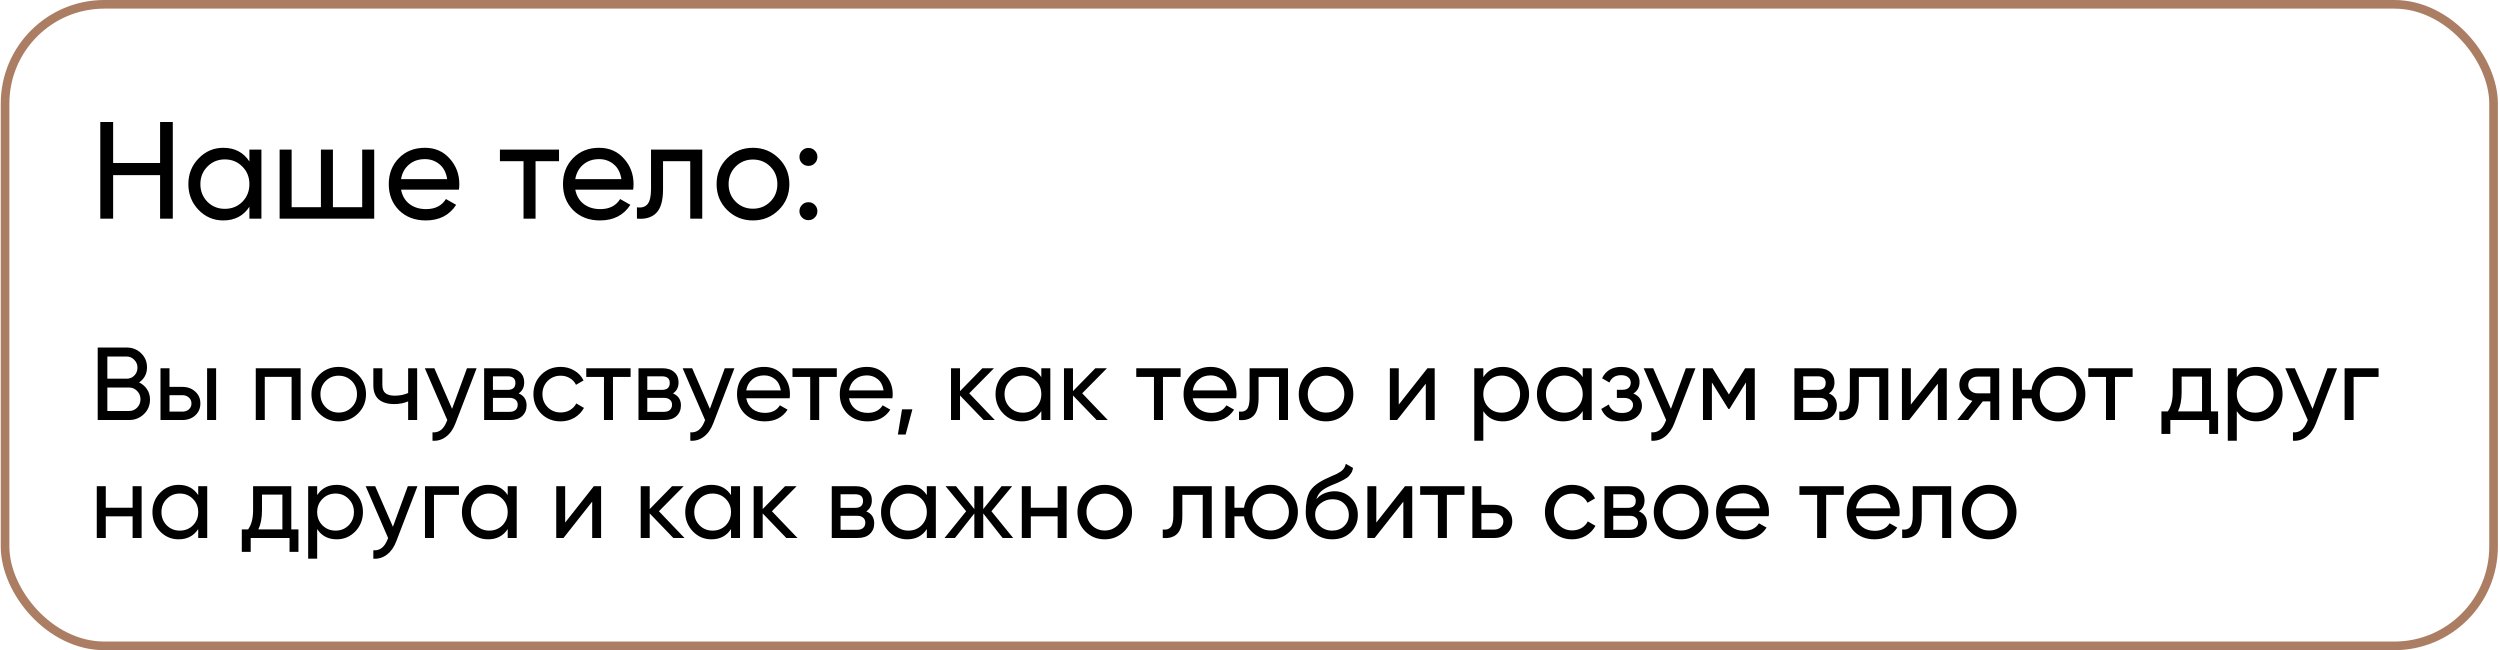
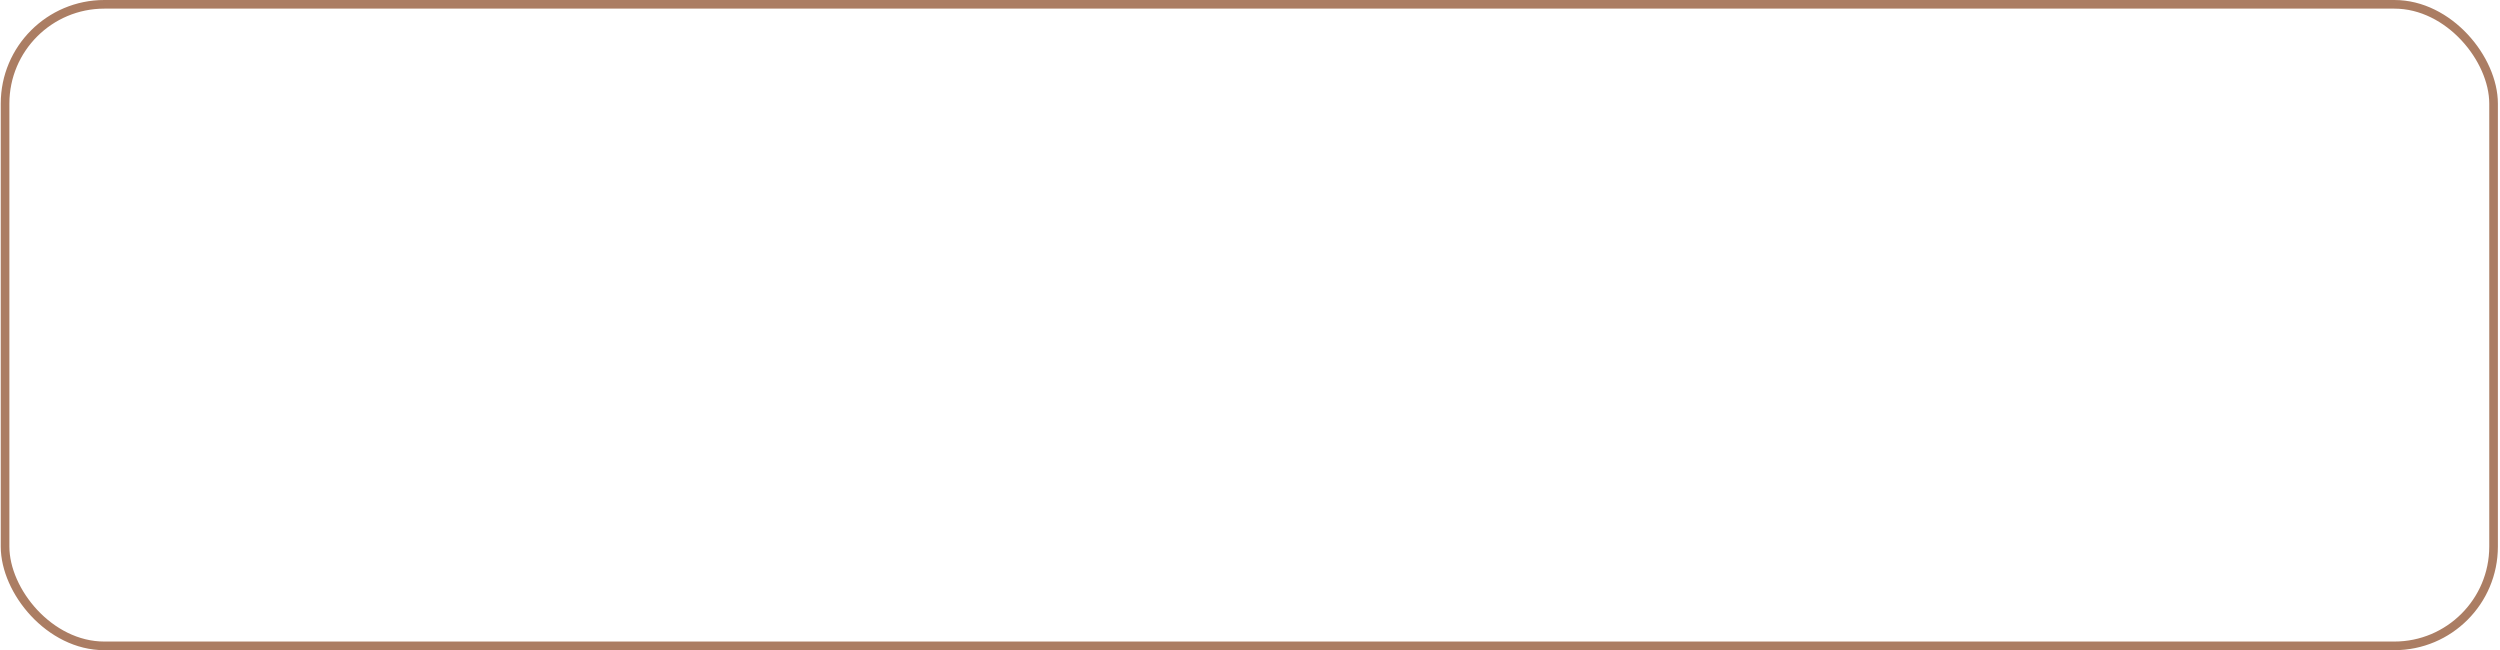
<svg xmlns="http://www.w3.org/2000/svg" width="869" height="226" viewBox="0 0 869 226" fill="none">
  <rect x="1.763" y="1.5" width="865" height="223" rx="34.5" stroke="#AB7D63" stroke-width="3" />
-   <path d="M48.363 132.932C49.515 133.484 50.427 134.276 51.099 135.308C51.795 136.34 52.143 137.528 52.143 138.872C52.143 140.888 51.435 142.58 50.019 143.948C48.603 145.316 46.875 146 44.835 146H33.963V120.8H44.043C46.011 120.8 47.679 121.46 49.047 122.78C50.415 124.1 51.099 125.732 51.099 127.676C51.099 129.908 50.187 131.66 48.363 132.932ZM44.043 123.932H37.311V131.636H44.043C45.099 131.636 45.987 131.264 46.707 130.52C47.427 129.776 47.787 128.864 47.787 127.784C47.787 126.728 47.415 125.828 46.671 125.084C45.951 124.316 45.075 123.932 44.043 123.932ZM44.835 142.868C45.963 142.868 46.911 142.472 47.679 141.68C48.447 140.888 48.831 139.916 48.831 138.764C48.831 137.636 48.435 136.676 47.643 135.884C46.875 135.092 45.939 134.696 44.835 134.696H37.311V142.868H44.835ZM63.383 134.48C65.183 134.48 66.671 135.02 67.847 136.1C69.047 137.156 69.647 138.536 69.647 140.24C69.647 141.944 69.047 143.336 67.847 144.416C66.671 145.472 65.183 146 63.383 146H55.787V128H58.919V134.48H63.383ZM71.987 128H75.119V146H71.987V128ZM63.383 143.084C64.271 143.084 65.015 142.832 65.615 142.328C66.239 141.8 66.551 141.104 66.551 140.24C66.551 139.376 66.239 138.68 65.615 138.152C65.015 137.624 64.271 137.36 63.383 137.36H58.919V143.084H63.383ZM104.493 128V146H101.361V130.988H92.037V146H88.905V128H104.493ZM124.452 143.732C122.604 145.556 120.36 146.468 117.72 146.468C115.08 146.468 112.836 145.556 110.988 143.732C109.164 141.908 108.252 139.664 108.252 137C108.252 134.336 109.164 132.092 110.988 130.268C112.836 128.444 115.08 127.532 117.72 127.532C120.36 127.532 122.604 128.444 124.452 130.268C126.3 132.092 127.224 134.336 127.224 137C127.224 139.664 126.3 141.908 124.452 143.732ZM117.72 143.408C119.52 143.408 121.032 142.796 122.256 141.572C123.48 140.348 124.092 138.824 124.092 137C124.092 135.176 123.48 133.652 122.256 132.428C121.032 131.204 119.52 130.592 117.72 130.592C115.944 130.592 114.444 131.204 113.22 132.428C111.996 133.652 111.384 135.176 111.384 137C111.384 138.824 111.996 140.348 113.22 141.572C114.444 142.796 115.944 143.408 117.72 143.408ZM141.87 128H145.002V146H141.87V139.52C140.43 140.144 138.81 140.456 137.01 140.456C134.706 140.456 132.918 139.916 131.646 138.836C130.398 137.732 129.774 136.112 129.774 133.976V128H132.906V133.796C132.906 135.14 133.266 136.1 133.986 136.676C134.73 137.252 135.81 137.54 137.226 137.54C138.93 137.54 140.478 137.228 141.87 136.604V128ZM162.324 128H165.672L158.328 147.116C157.56 149.156 156.48 150.704 155.088 151.76C153.696 152.84 152.112 153.32 150.336 153.2V150.284C152.544 150.452 154.164 149.252 155.196 146.684L155.484 146.036L147.672 128H150.984L157.14 142.112L162.324 128ZM180.275 136.748C182.123 137.516 183.047 138.908 183.047 140.924C183.047 142.412 182.543 143.636 181.535 144.596C180.551 145.532 179.135 146 177.287 146H168.287V128H176.567C178.367 128 179.759 128.456 180.743 129.368C181.727 130.256 182.219 131.432 182.219 132.896C182.219 134.624 181.571 135.908 180.275 136.748ZM176.423 130.808H171.347V135.524H176.423C178.247 135.524 179.159 134.72 179.159 133.112C179.159 131.576 178.247 130.808 176.423 130.808ZM177.107 143.156C178.019 143.156 178.715 142.94 179.195 142.508C179.699 142.076 179.951 141.464 179.951 140.672C179.951 139.928 179.699 139.352 179.195 138.944C178.715 138.512 178.019 138.296 177.107 138.296H171.347V143.156H177.107ZM194.888 146.468C192.176 146.468 189.92 145.568 188.12 143.768C186.32 141.944 185.42 139.688 185.42 137C185.42 134.312 186.32 132.068 188.12 130.268C189.92 128.444 192.176 127.532 194.888 127.532C196.664 127.532 198.26 127.964 199.676 128.828C201.092 129.668 202.148 130.808 202.844 132.248L200.216 133.76C199.76 132.8 199.052 132.032 198.092 131.456C197.156 130.88 196.088 130.592 194.888 130.592C193.088 130.592 191.576 131.204 190.352 132.428C189.152 133.652 188.552 135.176 188.552 137C188.552 138.8 189.152 140.312 190.352 141.536C191.576 142.76 193.088 143.372 194.888 143.372C196.088 143.372 197.168 143.096 198.128 142.544C199.088 141.968 199.82 141.2 200.324 140.24L202.988 141.788C202.22 143.204 201.116 144.344 199.676 145.208C198.236 146.048 196.64 146.468 194.888 146.468ZM219.191 128V131.024H213.071V146H209.939V131.024H203.783V128H219.191ZM233.924 136.748C235.772 137.516 236.696 138.908 236.696 140.924C236.696 142.412 236.192 143.636 235.184 144.596C234.2 145.532 232.784 146 230.936 146H221.936V128H230.216C232.016 128 233.408 128.456 234.392 129.368C235.376 130.256 235.868 131.432 235.868 132.896C235.868 134.624 235.22 135.908 233.924 136.748ZM230.072 130.808H224.996V135.524H230.072C231.896 135.524 232.808 134.72 232.808 133.112C232.808 131.576 231.896 130.808 230.072 130.808ZM230.756 143.156C231.668 143.156 232.364 142.94 232.844 142.508C233.348 142.076 233.6 141.464 233.6 140.672C233.6 139.928 233.348 139.352 232.844 138.944C232.364 138.512 231.668 138.296 230.756 138.296H224.996V143.156H230.756ZM251.937 128H255.285L247.941 147.116C247.173 149.156 246.093 150.704 244.701 151.76C243.309 152.84 241.725 153.32 239.949 153.2V150.284C242.157 150.452 243.777 149.252 244.809 146.684L245.097 146.036L237.285 128H240.597L246.753 142.112L251.937 128ZM259.394 138.44C259.706 140.048 260.438 141.296 261.59 142.184C262.766 143.072 264.206 143.516 265.91 143.516C268.286 143.516 270.014 142.64 271.094 140.888L273.758 142.4C272.006 145.112 269.366 146.468 265.838 146.468C262.982 146.468 260.654 145.58 258.854 143.804C257.078 142.004 256.19 139.736 256.19 137C256.19 134.288 257.066 132.032 258.818 130.232C260.57 128.432 262.838 127.532 265.622 127.532C268.262 127.532 270.41 128.468 272.066 130.34C273.746 132.188 274.586 134.42 274.586 137.036C274.586 137.492 274.55 137.96 274.478 138.44H259.394ZM265.622 130.484C263.942 130.484 262.55 130.964 261.446 131.924C260.342 132.86 259.658 134.12 259.394 135.704H271.418C271.154 134 270.482 132.704 269.402 131.816C268.322 130.928 267.062 130.484 265.622 130.484ZM290.875 128V131.024H284.755V146H281.623V131.024H275.467V128H290.875ZM295.112 138.44C295.424 140.048 296.156 141.296 297.308 142.184C298.484 143.072 299.924 143.516 301.628 143.516C304.004 143.516 305.732 142.64 306.812 140.888L309.476 142.4C307.724 145.112 305.084 146.468 301.556 146.468C298.7 146.468 296.372 145.58 294.572 143.804C292.796 142.004 291.908 139.736 291.908 137C291.908 134.288 292.784 132.032 294.536 130.232C296.288 128.432 298.556 127.532 301.34 127.532C303.98 127.532 306.128 128.468 307.784 130.34C309.464 132.188 310.304 134.42 310.304 137.036C310.304 137.492 310.268 137.96 310.196 138.44H295.112ZM301.34 130.484C299.66 130.484 298.268 130.964 297.164 131.924C296.06 132.86 295.376 134.12 295.112 135.704H307.136C306.872 134 306.2 132.704 305.12 131.816C304.04 130.928 302.78 130.484 301.34 130.484ZM317.143 142.292L314.803 151.04H312.103L313.543 142.292H317.143ZM345.797 146H341.909L333.701 137.468V146H330.569V128H333.701V135.956L341.477 128H345.509L336.905 136.712L345.797 146ZM361.961 128H365.093V146H361.961V142.904C360.401 145.28 358.133 146.468 355.157 146.468C352.637 146.468 350.489 145.556 348.713 143.732C346.937 141.884 346.049 139.64 346.049 137C346.049 134.36 346.937 132.128 348.713 130.304C350.489 128.456 352.637 127.532 355.157 127.532C358.133 127.532 360.401 128.72 361.961 131.096V128ZM355.553 143.444C357.377 143.444 358.901 142.832 360.125 141.608C361.349 140.36 361.961 138.824 361.961 137C361.961 135.176 361.349 133.652 360.125 132.428C358.901 131.18 357.377 130.556 355.553 130.556C353.753 130.556 352.241 131.18 351.017 132.428C349.793 133.652 349.181 135.176 349.181 137C349.181 138.824 349.793 140.36 351.017 141.608C352.241 142.832 353.753 143.444 355.553 143.444ZM385.066 146H381.178L372.97 137.468V146H369.838V128H372.97V135.956L380.746 128H384.778L376.174 136.712L385.066 146ZM410.371 128V131.024H404.251V146H401.119V131.024H394.963V128H410.371ZM414.608 138.44C414.92 140.048 415.652 141.296 416.804 142.184C417.98 143.072 419.42 143.516 421.124 143.516C423.5 143.516 425.228 142.64 426.308 140.888L428.972 142.4C427.22 145.112 424.58 146.468 421.052 146.468C418.196 146.468 415.868 145.58 414.068 143.804C412.292 142.004 411.404 139.736 411.404 137C411.404 134.288 412.28 132.032 414.032 130.232C415.784 128.432 418.052 127.532 420.836 127.532C423.476 127.532 425.624 128.468 427.28 130.34C428.96 132.188 429.8 134.42 429.8 137.036C429.8 137.492 429.764 137.96 429.692 138.44H414.608ZM420.836 130.484C419.156 130.484 417.764 130.964 416.66 131.924C415.556 132.86 414.872 134.12 414.608 135.704H426.632C426.368 134 425.696 132.704 424.616 131.816C423.536 130.928 422.276 130.484 420.836 130.484ZM447.71 128V146H444.578V131.024H437.486V138.368C437.486 141.32 436.886 143.384 435.686 144.56C434.51 145.712 432.842 146.192 430.682 146V143.048C431.906 143.216 432.818 142.952 433.418 142.256C434.042 141.536 434.354 140.216 434.354 138.296V128H447.71ZM467.647 143.732C465.799 145.556 463.555 146.468 460.915 146.468C458.275 146.468 456.031 145.556 454.183 143.732C452.359 141.908 451.447 139.664 451.447 137C451.447 134.336 452.359 132.092 454.183 130.268C456.031 128.444 458.275 127.532 460.915 127.532C463.555 127.532 465.799 128.444 467.647 130.268C469.495 132.092 470.419 134.336 470.419 137C470.419 139.664 469.495 141.908 467.647 143.732ZM460.915 143.408C462.715 143.408 464.227 142.796 465.451 141.572C466.675 140.348 467.287 138.824 467.287 137C467.287 135.176 466.675 133.652 465.451 132.428C464.227 131.204 462.715 130.592 460.915 130.592C459.139 130.592 457.639 131.204 456.415 132.428C455.191 133.652 454.579 135.176 454.579 137C454.579 138.824 455.191 140.348 456.415 141.572C457.639 142.796 459.139 143.408 460.915 143.408ZM496.18 128H498.7V146H495.604V133.364L485.632 146H483.112V128H486.208V140.636L496.18 128ZM522.403 127.532C524.923 127.532 527.071 128.456 528.847 130.304C530.623 132.128 531.511 134.36 531.511 137C531.511 139.64 530.623 141.884 528.847 143.732C527.071 145.556 524.923 146.468 522.403 146.468C519.427 146.468 517.159 145.28 515.599 142.904V153.2H512.467V128H515.599V131.096C517.159 128.72 519.427 127.532 522.403 127.532ZM522.007 143.444C523.807 143.444 525.319 142.832 526.543 141.608C527.767 140.36 528.379 138.824 528.379 137C528.379 135.176 527.767 133.652 526.543 132.428C525.319 131.18 523.807 130.556 522.007 130.556C520.183 130.556 518.659 131.18 517.435 132.428C516.211 133.652 515.599 135.176 515.599 137C515.599 138.824 516.211 140.36 517.435 141.608C518.659 142.832 520.183 143.444 522.007 143.444ZM550.152 128H553.284V146H550.152V142.904C548.592 145.28 546.324 146.468 543.348 146.468C540.828 146.468 538.68 145.556 536.904 143.732C535.128 141.884 534.24 139.64 534.24 137C534.24 134.36 535.128 132.128 536.904 130.304C538.68 128.456 540.828 127.532 543.348 127.532C546.324 127.532 548.592 128.72 550.152 131.096V128ZM543.744 143.444C545.568 143.444 547.092 142.832 548.316 141.608C549.54 140.36 550.152 138.824 550.152 137C550.152 135.176 549.54 133.652 548.316 132.428C547.092 131.18 545.568 130.556 543.744 130.556C541.944 130.556 540.432 131.18 539.208 132.428C537.984 133.652 537.372 135.176 537.372 137C537.372 138.824 537.984 140.36 539.208 141.608C540.432 142.832 541.944 143.444 543.744 143.444ZM567.75 136.784C569.742 137.6 570.738 139.028 570.738 141.068C570.738 142.58 570.138 143.864 568.938 144.92C567.738 145.952 566.034 146.468 563.826 146.468C560.226 146.468 557.814 145.028 556.59 142.148L559.218 140.6C559.914 142.568 561.462 143.552 563.862 143.552C565.062 143.552 565.986 143.3 566.634 142.796C567.306 142.268 567.642 141.596 567.642 140.78C567.642 140.06 567.366 139.472 566.814 139.016C566.286 138.56 565.566 138.332 564.654 138.332H562.026V135.488H563.97C564.882 135.488 565.59 135.272 566.094 134.84C566.598 134.384 566.85 133.772 566.85 133.004C566.85 132.236 566.55 131.612 565.95 131.132C565.374 130.652 564.57 130.412 563.538 130.412C561.522 130.412 560.154 131.264 559.434 132.968L556.878 131.492C558.15 128.852 560.37 127.532 563.538 127.532C565.506 127.532 567.054 128.036 568.182 129.044C569.334 130.052 569.91 131.288 569.91 132.752C569.91 134.576 569.19 135.92 567.75 136.784ZM585.992 128H589.34L581.996 147.116C581.228 149.156 580.148 150.704 578.756 151.76C577.364 152.84 575.78 153.32 574.004 153.2V150.284C576.212 150.452 577.832 149.252 578.864 146.684L579.152 146.036L571.34 128H574.652L580.808 142.112L585.992 128ZM609.955 128V146H606.895V132.932L601.171 142.148H600.775L595.051 132.932V146H591.955V128H595.303L600.955 137.108L606.607 128H609.955ZM635.725 136.748C637.573 137.516 638.497 138.908 638.497 140.924C638.497 142.412 637.993 143.636 636.985 144.596C636.001 145.532 634.585 146 632.737 146H623.737V128H632.017C633.817 128 635.209 128.456 636.193 129.368C637.177 130.256 637.669 131.432 637.669 132.896C637.669 134.624 637.021 135.908 635.725 136.748ZM631.873 130.808H626.797V135.524H631.873C633.697 135.524 634.609 134.72 634.609 133.112C634.609 131.576 633.697 130.808 631.873 130.808ZM632.557 143.156C633.469 143.156 634.165 142.94 634.645 142.508C635.149 142.076 635.401 141.464 635.401 140.672C635.401 139.928 635.149 139.352 634.645 138.944C634.165 138.512 633.469 138.296 632.557 138.296H626.797V143.156H632.557ZM656.362 128V146H653.23V131.024H646.138V138.368C646.138 141.32 645.538 143.384 644.338 144.56C643.162 145.712 641.494 146.192 639.334 146V143.048C640.558 143.216 641.47 142.952 642.07 142.256C642.694 141.536 643.006 140.216 643.006 138.296V128H656.362ZM674.176 128H676.696V146H673.6V133.364L663.628 146H661.108V128H664.204V140.636L674.176 128ZM694.927 128V146H691.831V139.52H689.203L684.163 146H680.347L685.603 139.34C684.259 139.004 683.167 138.332 682.327 137.324C681.487 136.316 681.067 135.14 681.067 133.796C681.067 132.14 681.655 130.76 682.831 129.656C684.007 128.552 685.483 128 687.259 128H694.927ZM687.367 136.712H691.831V130.916H687.367C686.479 130.916 685.723 131.18 685.099 131.708C684.475 132.236 684.163 132.944 684.163 133.832C684.163 134.696 684.475 135.392 685.099 135.92C685.723 136.448 686.479 136.712 687.367 136.712ZM715.406 127.532C718.046 127.532 720.278 128.444 722.102 130.268C723.95 132.092 724.874 134.336 724.874 137C724.874 139.664 723.95 141.908 722.102 143.732C720.278 145.556 718.046 146.468 715.406 146.468C713.03 146.468 710.978 145.712 709.25 144.2C707.522 142.688 706.49 140.78 706.154 138.476H702.806V146H699.674V128H702.806V135.488H706.154C706.49 133.184 707.522 131.288 709.25 129.8C711.002 128.288 713.054 127.532 715.406 127.532ZM715.406 143.408C717.182 143.408 718.682 142.796 719.906 141.572C721.13 140.348 721.742 138.824 721.742 137C721.742 135.176 721.13 133.652 719.906 132.428C718.682 131.204 717.182 130.592 715.406 130.592C713.606 130.592 712.094 131.204 710.87 132.428C709.646 133.652 709.034 135.176 709.034 137C709.034 138.824 709.646 140.348 710.87 141.572C712.094 142.796 713.606 143.408 715.406 143.408ZM741.297 128V131.024H735.177V146H732.045V131.024H725.889V128H741.297ZM768.521 143.012H771.005V150.824H767.909V146H754.409V150.824H751.313V143.012H753.509C754.661 141.428 755.237 139.208 755.237 136.352V128H768.521V143.012ZM757.073 143.012H765.425V130.916H758.333V136.352C758.333 139.04 757.913 141.26 757.073 143.012ZM784.317 127.532C786.837 127.532 788.985 128.456 790.761 130.304C792.537 132.128 793.425 134.36 793.425 137C793.425 139.64 792.537 141.884 790.761 143.732C788.985 145.556 786.837 146.468 784.317 146.468C781.341 146.468 779.073 145.28 777.513 142.904V153.2H774.381V128H777.513V131.096C779.073 128.72 781.341 127.532 784.317 127.532ZM783.921 143.444C785.721 143.444 787.233 142.832 788.457 141.608C789.681 140.36 790.293 138.824 790.293 137C790.293 135.176 789.681 133.652 788.457 132.428C787.233 131.18 785.721 130.556 783.921 130.556C782.097 130.556 780.573 131.18 779.349 132.428C778.125 133.652 777.513 135.176 777.513 137C777.513 138.824 778.125 140.36 779.349 141.608C780.573 142.832 782.097 143.444 783.921 143.444ZM809.023 128H812.371L805.027 147.116C804.259 149.156 803.179 150.704 801.787 151.76C800.395 152.84 798.811 153.32 797.035 153.2V150.284C799.243 150.452 800.863 149.252 801.895 146.684L802.183 146.036L794.371 128H797.683L803.839 142.112L809.023 128ZM826.795 128V131.024H818.119V146H814.987V128H826.795ZM46.095 169H49.227V187H46.095V179.476H36.771V187H33.639V169H36.771V176.488H46.095V169ZM68.898 169H72.03V187H68.898V183.904C67.338 186.28 65.07 187.468 62.094 187.468C59.574 187.468 57.426 186.556 55.65 184.732C53.874 182.884 52.986 180.64 52.986 178C52.986 175.36 53.874 173.128 55.65 171.304C57.426 169.456 59.574 168.532 62.094 168.532C65.07 168.532 67.338 169.72 68.898 172.096V169ZM62.49 184.444C64.314 184.444 65.838 183.832 67.062 182.608C68.286 181.36 68.898 179.824 68.898 178C68.898 176.176 68.286 174.652 67.062 173.428C65.838 172.18 64.314 171.556 62.49 171.556C60.69 171.556 59.178 172.18 57.954 173.428C56.73 174.652 56.118 176.176 56.118 178C56.118 179.824 56.73 181.36 57.954 182.608C59.178 183.832 60.69 184.444 62.49 184.444ZM101.256 184.012H103.74V191.824H100.644V187H87.144V191.824H84.048V184.012H86.244C87.396 182.428 87.972 180.208 87.972 177.352V169H101.256V184.012ZM89.808 184.012H98.16V171.916H91.068V177.352C91.068 180.04 90.648 182.26 89.808 184.012ZM117.052 168.532C119.572 168.532 121.72 169.456 123.496 171.304C125.272 173.128 126.16 175.36 126.16 178C126.16 180.64 125.272 182.884 123.496 184.732C121.72 186.556 119.572 187.468 117.052 187.468C114.076 187.468 111.808 186.28 110.248 183.904V194.2H107.116V169H110.248V172.096C111.808 169.72 114.076 168.532 117.052 168.532ZM116.656 184.444C118.456 184.444 119.968 183.832 121.192 182.608C122.416 181.36 123.028 179.824 123.028 178C123.028 176.176 122.416 174.652 121.192 173.428C119.968 172.18 118.456 171.556 116.656 171.556C114.832 171.556 113.308 172.18 112.084 173.428C110.86 174.652 110.248 176.176 110.248 178C110.248 179.824 110.86 181.36 112.084 182.608C113.308 183.832 114.832 184.444 116.656 184.444ZM141.758 169H145.106L137.762 188.116C136.994 190.156 135.914 191.704 134.522 192.76C133.13 193.84 131.546 194.32 129.77 194.2V191.284C131.978 191.452 133.598 190.252 134.63 187.684L134.918 187.036L127.106 169H130.418L136.574 183.112L141.758 169ZM159.529 169V172.024H150.853V187H147.721V169H159.529ZM176.477 169H179.609V187H176.477V183.904C174.917 186.28 172.649 187.468 169.673 187.468C167.153 187.468 165.005 186.556 163.229 184.732C161.453 182.884 160.565 180.64 160.565 178C160.565 175.36 161.453 173.128 163.229 171.304C165.005 169.456 167.153 168.532 169.673 168.532C172.649 168.532 174.917 169.72 176.477 172.096V169ZM170.069 184.444C171.893 184.444 173.417 183.832 174.641 182.608C175.865 181.36 176.477 179.824 176.477 178C176.477 176.176 175.865 174.652 174.641 173.428C173.417 172.18 171.893 171.556 170.069 171.556C168.269 171.556 166.757 172.18 165.533 173.428C164.309 174.652 163.697 176.176 163.697 178C163.697 179.824 164.309 181.36 165.533 182.608C166.757 183.832 168.269 184.444 170.069 184.444ZM206.422 169H208.942V187H205.846V174.364L195.874 187H193.354V169H196.45V181.636L206.422 169ZM237.937 187H234.049L225.841 178.468V187H222.709V169H225.841V176.956L233.617 169H237.649L229.045 177.712L237.937 187ZM254.102 169H257.234V187H254.102V183.904C252.542 186.28 250.274 187.468 247.298 187.468C244.778 187.468 242.63 186.556 240.854 184.732C239.078 182.884 238.19 180.64 238.19 178C238.19 175.36 239.078 173.128 240.854 171.304C242.63 169.456 244.778 168.532 247.298 168.532C250.274 168.532 252.542 169.72 254.102 172.096V169ZM247.694 184.444C249.518 184.444 251.042 183.832 252.266 182.608C253.49 181.36 254.102 179.824 254.102 178C254.102 176.176 253.49 174.652 252.266 173.428C251.042 172.18 249.518 171.556 247.694 171.556C245.894 171.556 244.382 172.18 243.158 173.428C241.934 174.652 241.322 176.176 241.322 178C241.322 179.824 241.934 181.36 243.158 182.608C244.382 183.832 245.894 184.444 247.694 184.444ZM277.207 187H273.319L265.111 178.468V187H261.979V169H265.111V176.956L272.887 169H276.919L268.315 177.712L277.207 187ZM301.107 177.748C302.955 178.516 303.879 179.908 303.879 181.924C303.879 183.412 303.375 184.636 302.367 185.596C301.383 186.532 299.967 187 298.119 187H289.119V169H297.399C299.199 169 300.591 169.456 301.575 170.368C302.559 171.256 303.051 172.432 303.051 173.896C303.051 175.624 302.403 176.908 301.107 177.748ZM297.255 171.808H292.179V176.524H297.255C299.079 176.524 299.991 175.72 299.991 174.112C299.991 172.576 299.079 171.808 297.255 171.808ZM297.939 184.156C298.851 184.156 299.547 183.94 300.027 183.508C300.531 183.076 300.783 182.464 300.783 181.672C300.783 180.928 300.531 180.352 300.027 179.944C299.547 179.512 298.851 179.296 297.939 179.296H292.179V184.156H297.939ZM322.164 169H325.296V187H322.164V183.904C320.604 186.28 318.336 187.468 315.36 187.468C312.84 187.468 310.692 186.556 308.916 184.732C307.14 182.884 306.252 180.64 306.252 178C306.252 175.36 307.14 173.128 308.916 171.304C310.692 169.456 312.84 168.532 315.36 168.532C318.336 168.532 320.604 169.72 322.164 172.096V169ZM315.756 184.444C317.58 184.444 319.104 183.832 320.328 182.608C321.552 181.36 322.164 179.824 322.164 178C322.164 176.176 321.552 174.652 320.328 173.428C319.104 172.18 317.58 171.556 315.756 171.556C313.956 171.556 312.444 172.18 311.22 173.428C309.996 174.652 309.384 176.176 309.384 178C309.384 179.824 309.996 181.36 311.22 182.608C312.444 183.832 313.956 184.444 315.756 184.444ZM352.181 187H348.509L341.777 178.468V187H338.681V178.468L331.949 187H328.313L335.837 177.712L328.673 169H332.309L338.681 176.956V169H341.777V176.956L348.149 169H351.821L344.621 177.712L352.181 187ZM367.634 169H370.766V187H367.634V179.476H358.31V187H355.178V169H358.31V176.488H367.634V169ZM390.725 184.732C388.877 186.556 386.633 187.468 383.993 187.468C381.353 187.468 379.109 186.556 377.261 184.732C375.437 182.908 374.525 180.664 374.525 178C374.525 175.336 375.437 173.092 377.261 171.268C379.109 169.444 381.353 168.532 383.993 168.532C386.633 168.532 388.877 169.444 390.725 171.268C392.573 173.092 393.497 175.336 393.497 178C393.497 180.664 392.573 182.908 390.725 184.732ZM383.993 184.408C385.793 184.408 387.305 183.796 388.529 182.572C389.753 181.348 390.365 179.824 390.365 178C390.365 176.176 389.753 174.652 388.529 173.428C387.305 172.204 385.793 171.592 383.993 171.592C382.217 171.592 380.717 172.204 379.493 173.428C378.269 174.652 377.657 176.176 377.657 178C377.657 179.824 378.269 181.348 379.493 182.572C380.717 183.796 382.217 184.408 383.993 184.408ZM421.202 169V187H418.07V172.024H410.978V179.368C410.978 182.32 410.378 184.384 409.178 185.56C408.002 186.712 406.334 187.192 404.174 187V184.048C405.398 184.216 406.31 183.952 406.91 183.256C407.534 182.536 407.846 181.216 407.846 179.296V169H421.202ZM441.68 168.532C444.32 168.532 446.552 169.444 448.376 171.268C450.224 173.092 451.148 175.336 451.148 178C451.148 180.664 450.224 182.908 448.376 184.732C446.552 186.556 444.32 187.468 441.68 187.468C439.304 187.468 437.252 186.712 435.524 185.2C433.796 183.688 432.764 181.78 432.428 179.476H429.08V187H425.948V169H429.08V176.488H432.428C432.764 174.184 433.796 172.288 435.524 170.8C437.276 169.288 439.328 168.532 441.68 168.532ZM441.68 184.408C443.456 184.408 444.956 183.796 446.18 182.572C447.404 181.348 448.016 179.824 448.016 178C448.016 176.176 447.404 174.652 446.18 173.428C444.956 172.204 443.456 171.592 441.68 171.592C439.88 171.592 438.368 172.204 437.144 173.428C435.92 174.652 435.308 176.176 435.308 178C435.308 179.824 435.92 181.348 437.144 182.572C438.368 183.796 439.88 184.408 441.68 184.408ZM463.053 187.468C460.389 187.468 458.193 186.592 456.465 184.84C454.737 183.088 453.873 180.832 453.873 178.072C453.873 175 454.317 172.636 455.205 170.98C456.117 169.324 457.965 167.824 460.749 166.48C461.253 166.24 461.937 165.928 462.801 165.544C463.689 165.16 464.337 164.872 464.745 164.68C465.153 164.464 465.609 164.188 466.113 163.852C466.617 163.492 466.989 163.108 467.229 162.7C467.493 162.268 467.685 161.776 467.805 161.224L470.325 162.664C470.253 163.048 470.157 163.408 470.037 163.744C469.917 164.056 469.737 164.368 469.497 164.68C469.281 164.968 469.089 165.22 468.921 165.436C468.753 165.652 468.465 165.892 468.057 166.156C467.673 166.396 467.385 166.576 467.193 166.696C467.025 166.816 466.677 166.996 466.149 167.236C465.645 167.476 465.297 167.644 465.105 167.74C464.937 167.812 464.541 167.98 463.917 168.244C463.293 168.484 462.909 168.64 462.765 168.712C461.133 169.408 459.933 170.116 459.165 170.836C458.421 171.556 457.881 172.468 457.545 173.572C458.313 172.612 459.273 171.904 460.425 171.448C461.577 170.992 462.729 170.764 463.881 170.764C466.137 170.764 468.045 171.532 469.605 173.068C471.189 174.604 471.981 176.584 471.981 179.008C471.981 181.456 471.141 183.484 469.461 185.092C467.781 186.676 465.645 187.468 463.053 187.468ZM458.841 182.86C459.969 183.916 461.373 184.444 463.053 184.444C464.733 184.444 466.113 183.928 467.193 182.896C468.297 181.864 468.849 180.568 468.849 179.008C468.849 177.4 468.321 176.092 467.265 175.084C466.233 174.052 464.865 173.536 463.161 173.536C461.625 173.536 460.233 174.028 458.985 175.012C457.761 175.972 457.149 177.244 457.149 178.828C457.149 180.46 457.713 181.804 458.841 182.86ZM488.375 169H490.895V187H487.799V174.364L477.827 187H475.307V169H478.403V181.636L488.375 169ZM509.054 169V172.024H502.934V187H499.802V172.024H493.646V169H509.054ZM519.395 175.48C521.195 175.48 522.683 176.02 523.859 177.1C525.059 178.156 525.659 179.536 525.659 181.24C525.659 182.944 525.059 184.336 523.859 185.416C522.683 186.472 521.195 187 519.395 187H511.799V169H514.931V175.48H519.395ZM519.395 184.084C520.283 184.084 521.027 183.832 521.627 183.328C522.251 182.8 522.563 182.104 522.563 181.24C522.563 180.376 522.251 179.68 521.627 179.152C521.027 178.624 520.283 178.36 519.395 178.36H514.931V184.084H519.395ZM546.486 187.468C543.774 187.468 541.518 186.568 539.718 184.768C537.918 182.944 537.018 180.688 537.018 178C537.018 175.312 537.918 173.068 539.718 171.268C541.518 169.444 543.774 168.532 546.486 168.532C548.262 168.532 549.858 168.964 551.274 169.828C552.69 170.668 553.746 171.808 554.442 173.248L551.814 174.76C551.358 173.8 550.65 173.032 549.69 172.456C548.754 171.88 547.686 171.592 546.486 171.592C544.686 171.592 543.174 172.204 541.95 173.428C540.75 174.652 540.15 176.176 540.15 178C540.15 179.8 540.75 181.312 541.95 182.536C543.174 183.76 544.686 184.372 546.486 184.372C547.686 184.372 548.766 184.096 549.726 183.544C550.686 182.968 551.418 182.2 551.922 181.24L554.586 182.788C553.818 184.204 552.714 185.344 551.274 186.208C549.834 187.048 548.238 187.468 546.486 187.468ZM569.701 177.748C571.549 178.516 572.473 179.908 572.473 181.924C572.473 183.412 571.969 184.636 570.961 185.596C569.977 186.532 568.561 187 566.713 187H557.713V169H565.993C567.793 169 569.185 169.456 570.169 170.368C571.153 171.256 571.645 172.432 571.645 173.896C571.645 175.624 570.997 176.908 569.701 177.748ZM565.849 171.808H560.773V176.524H565.849C567.673 176.524 568.585 175.72 568.585 174.112C568.585 172.576 567.673 171.808 565.849 171.808ZM566.533 184.156C567.445 184.156 568.141 183.94 568.621 183.508C569.125 183.076 569.377 182.464 569.377 181.672C569.377 180.928 569.125 180.352 568.621 179.944C568.141 179.512 567.445 179.296 566.533 179.296H560.773V184.156H566.533ZM591.046 184.732C589.198 186.556 586.954 187.468 584.314 187.468C581.674 187.468 579.43 186.556 577.582 184.732C575.758 182.908 574.846 180.664 574.846 178C574.846 175.336 575.758 173.092 577.582 171.268C579.43 169.444 581.674 168.532 584.314 168.532C586.954 168.532 589.198 169.444 591.046 171.268C592.894 173.092 593.818 175.336 593.818 178C593.818 180.664 592.894 182.908 591.046 184.732ZM584.314 184.408C586.114 184.408 587.626 183.796 588.85 182.572C590.074 181.348 590.686 179.824 590.686 178C590.686 176.176 590.074 174.652 588.85 173.428C587.626 172.204 586.114 171.592 584.314 171.592C582.538 171.592 581.038 172.204 579.814 173.428C578.59 174.652 577.978 176.176 577.978 178C577.978 179.824 578.59 181.348 579.814 182.572C581.038 183.796 582.538 184.408 584.314 184.408ZM599.706 179.44C600.018 181.048 600.75 182.296 601.902 183.184C603.078 184.072 604.518 184.516 606.222 184.516C608.598 184.516 610.326 183.64 611.406 181.888L614.07 183.4C612.318 186.112 609.678 187.468 606.15 187.468C603.294 187.468 600.966 186.58 599.166 184.804C597.39 183.004 596.502 180.736 596.502 178C596.502 175.288 597.378 173.032 599.13 171.232C600.882 169.432 603.15 168.532 605.934 168.532C608.574 168.532 610.722 169.468 612.378 171.34C614.058 173.188 614.898 175.42 614.898 178.036C614.898 178.492 614.862 178.96 614.79 179.44H599.706ZM605.934 171.484C604.254 171.484 602.862 171.964 601.758 172.924C600.654 173.86 599.97 175.12 599.706 176.704H611.73C611.466 175 610.794 173.704 609.714 172.816C608.634 171.928 607.374 171.484 605.934 171.484ZM640.89 169V172.024H634.77V187H631.638V172.024H625.482V169H640.89ZM645.128 179.44C645.44 181.048 646.172 182.296 647.324 183.184C648.5 184.072 649.94 184.516 651.644 184.516C654.02 184.516 655.748 183.64 656.828 181.888L659.492 183.4C657.74 186.112 655.1 187.468 651.572 187.468C648.716 187.468 646.388 186.58 644.588 184.804C642.812 183.004 641.924 180.736 641.924 178C641.924 175.288 642.8 173.032 644.552 171.232C646.304 169.432 648.572 168.532 651.356 168.532C653.996 168.532 656.144 169.468 657.8 171.34C659.48 173.188 660.32 175.42 660.32 178.036C660.32 178.492 660.284 178.96 660.212 179.44H645.128ZM651.356 171.484C649.676 171.484 648.284 171.964 647.18 172.924C646.076 173.86 645.392 175.12 645.128 176.704H657.152C656.888 175 656.216 173.704 655.136 172.816C654.056 171.928 652.796 171.484 651.356 171.484ZM678.229 169V187H675.097V172.024H668.005V179.368C668.005 182.32 667.405 184.384 666.205 185.56C665.029 186.712 663.361 187.192 661.201 187V184.048C662.425 184.216 663.337 183.952 663.937 183.256C664.561 182.536 664.873 181.216 664.873 179.296V169H678.229ZM698.167 184.732C696.319 186.556 694.075 187.468 691.435 187.468C688.795 187.468 686.551 186.556 684.703 184.732C682.879 182.908 681.967 180.664 681.967 178C681.967 175.336 682.879 173.092 684.703 171.268C686.551 169.444 688.795 168.532 691.435 168.532C694.075 168.532 696.319 169.444 698.167 171.268C700.015 173.092 700.939 175.336 700.939 178C700.939 180.664 700.015 182.908 698.167 184.732ZM691.435 184.408C693.235 184.408 694.747 183.796 695.971 182.572C697.195 181.348 697.807 179.824 697.807 178C697.807 176.176 697.195 174.652 695.971 173.428C694.747 172.204 693.235 171.592 691.435 171.592C689.659 171.592 688.159 172.204 686.935 173.428C685.711 174.652 685.099 176.176 685.099 178C685.099 179.824 685.711 181.348 686.935 182.572C688.159 183.796 689.659 184.408 691.435 184.408Z" fill="black" />
-   <path d="M55.647 42.4H60.063V76H55.647V60.88H39.327V76H34.863V42.4H39.327V56.656H55.647V42.4ZM86.694 52H90.87V76H86.694V71.872C84.614 75.04 81.59 76.624 77.622 76.624C74.262 76.624 71.398 75.408 69.03 72.976C66.662 70.512 65.478 67.52 65.478 64C65.478 60.48 66.662 57.504 69.03 55.072C71.398 52.608 74.262 51.376 77.622 51.376C81.59 51.376 84.614 52.96 86.694 56.128V52ZM78.15 72.592C80.582 72.592 82.614 71.776 84.246 70.144C85.878 68.48 86.694 66.432 86.694 64C86.694 61.568 85.878 59.536 84.246 57.904C82.614 56.24 80.582 55.408 78.15 55.408C75.75 55.408 73.734 56.24 72.102 57.904C70.47 59.536 69.654 61.568 69.654 64C69.654 66.432 70.47 68.48 72.102 70.144C73.734 71.776 75.75 72.592 78.15 72.592ZM125.901 52H130.077V76H97.197V52H101.373V72.016H111.549V52H115.725V72.016H125.901V52ZM139.406 65.92C139.822 68.064 140.798 69.728 142.334 70.912C143.902 72.096 145.822 72.688 148.094 72.688C151.262 72.688 153.566 71.52 155.006 69.184L158.558 71.2C156.222 74.816 152.702 76.624 147.998 76.624C144.19 76.624 141.086 75.44 138.686 73.072C136.318 70.672 135.134 67.648 135.134 64C135.134 60.384 136.302 57.376 138.638 54.976C140.974 52.576 143.998 51.376 147.71 51.376C151.23 51.376 154.094 52.624 156.302 55.12C158.542 57.584 159.662 60.56 159.662 64.048C159.662 64.656 159.614 65.28 159.518 65.92H139.406ZM147.71 55.312C145.47 55.312 143.614 55.952 142.142 57.232C140.67 58.48 139.758 60.16 139.406 62.272H155.438C155.086 60 154.19 58.272 152.75 57.088C151.31 55.904 149.63 55.312 147.71 55.312ZM194.318 52V56.032H186.158V76H181.982V56.032H173.774V52H194.318ZM199.968 65.92C200.384 68.064 201.36 69.728 202.896 70.912C204.464 72.096 206.384 72.688 208.656 72.688C211.824 72.688 214.128 71.52 215.568 69.184L219.12 71.2C216.784 74.816 213.264 76.624 208.56 76.624C204.752 76.624 201.648 75.44 199.248 73.072C196.88 70.672 195.696 67.648 195.696 64C195.696 60.384 196.864 57.376 199.2 54.976C201.536 52.576 204.56 51.376 208.272 51.376C211.792 51.376 214.656 52.624 216.864 55.12C219.104 57.584 220.224 60.56 220.224 64.048C220.224 64.656 220.176 65.28 220.08 65.92H199.968ZM208.272 55.312C206.032 55.312 204.176 55.952 202.704 57.232C201.232 58.48 200.32 60.16 199.968 62.272H216C215.648 60 214.752 58.272 213.312 57.088C211.872 55.904 210.192 55.312 208.272 55.312ZM244.103 52V76H239.927V56.032H230.471V65.824C230.471 69.76 229.671 72.512 228.071 74.08C226.503 75.616 224.279 76.256 221.399 76V72.064C223.031 72.288 224.247 71.936 225.047 71.008C225.879 70.048 226.295 68.288 226.295 65.728V52H244.103ZM270.687 72.976C268.223 75.408 265.231 76.624 261.711 76.624C258.191 76.624 255.199 75.408 252.735 72.976C250.303 70.544 249.087 67.552 249.087 64C249.087 60.448 250.303 57.456 252.735 55.024C255.199 52.592 258.191 51.376 261.711 51.376C265.231 51.376 268.223 52.592 270.687 55.024C273.151 57.456 274.383 60.448 274.383 64C274.383 67.552 273.151 70.544 270.687 72.976ZM261.711 72.544C264.111 72.544 266.127 71.728 267.759 70.096C269.391 68.464 270.207 66.432 270.207 64C270.207 61.568 269.391 59.536 267.759 57.904C266.127 56.272 264.111 55.456 261.711 55.456C259.343 55.456 257.343 56.272 255.711 57.904C254.079 59.536 253.263 61.568 253.263 64C253.263 66.432 254.079 68.464 255.711 70.096C257.343 71.728 259.343 72.544 261.711 72.544ZM281.008 57.664C280.144 57.664 279.408 57.36 278.8 56.752C278.192 56.144 277.888 55.408 277.888 54.544C277.888 53.68 278.192 52.944 278.8 52.336C279.408 51.728 280.144 51.424 281.008 51.424C281.904 51.424 282.64 51.728 283.216 52.336C283.824 52.944 284.128 53.68 284.128 54.544C284.128 55.408 283.824 56.144 283.216 56.752C282.64 57.36 281.904 57.664 281.008 57.664ZM281.008 76.528C280.144 76.528 279.408 76.224 278.8 75.616C278.192 75.008 277.888 74.272 277.888 73.408C277.888 72.544 278.192 71.808 278.8 71.2C279.408 70.592 280.144 70.288 281.008 70.288C281.904 70.288 282.64 70.592 283.216 71.2C283.824 71.808 284.128 72.544 284.128 73.408C284.128 74.272 283.824 75.008 283.216 75.616C282.64 76.224 281.904 76.528 281.008 76.528Z" fill="black" />
</svg>